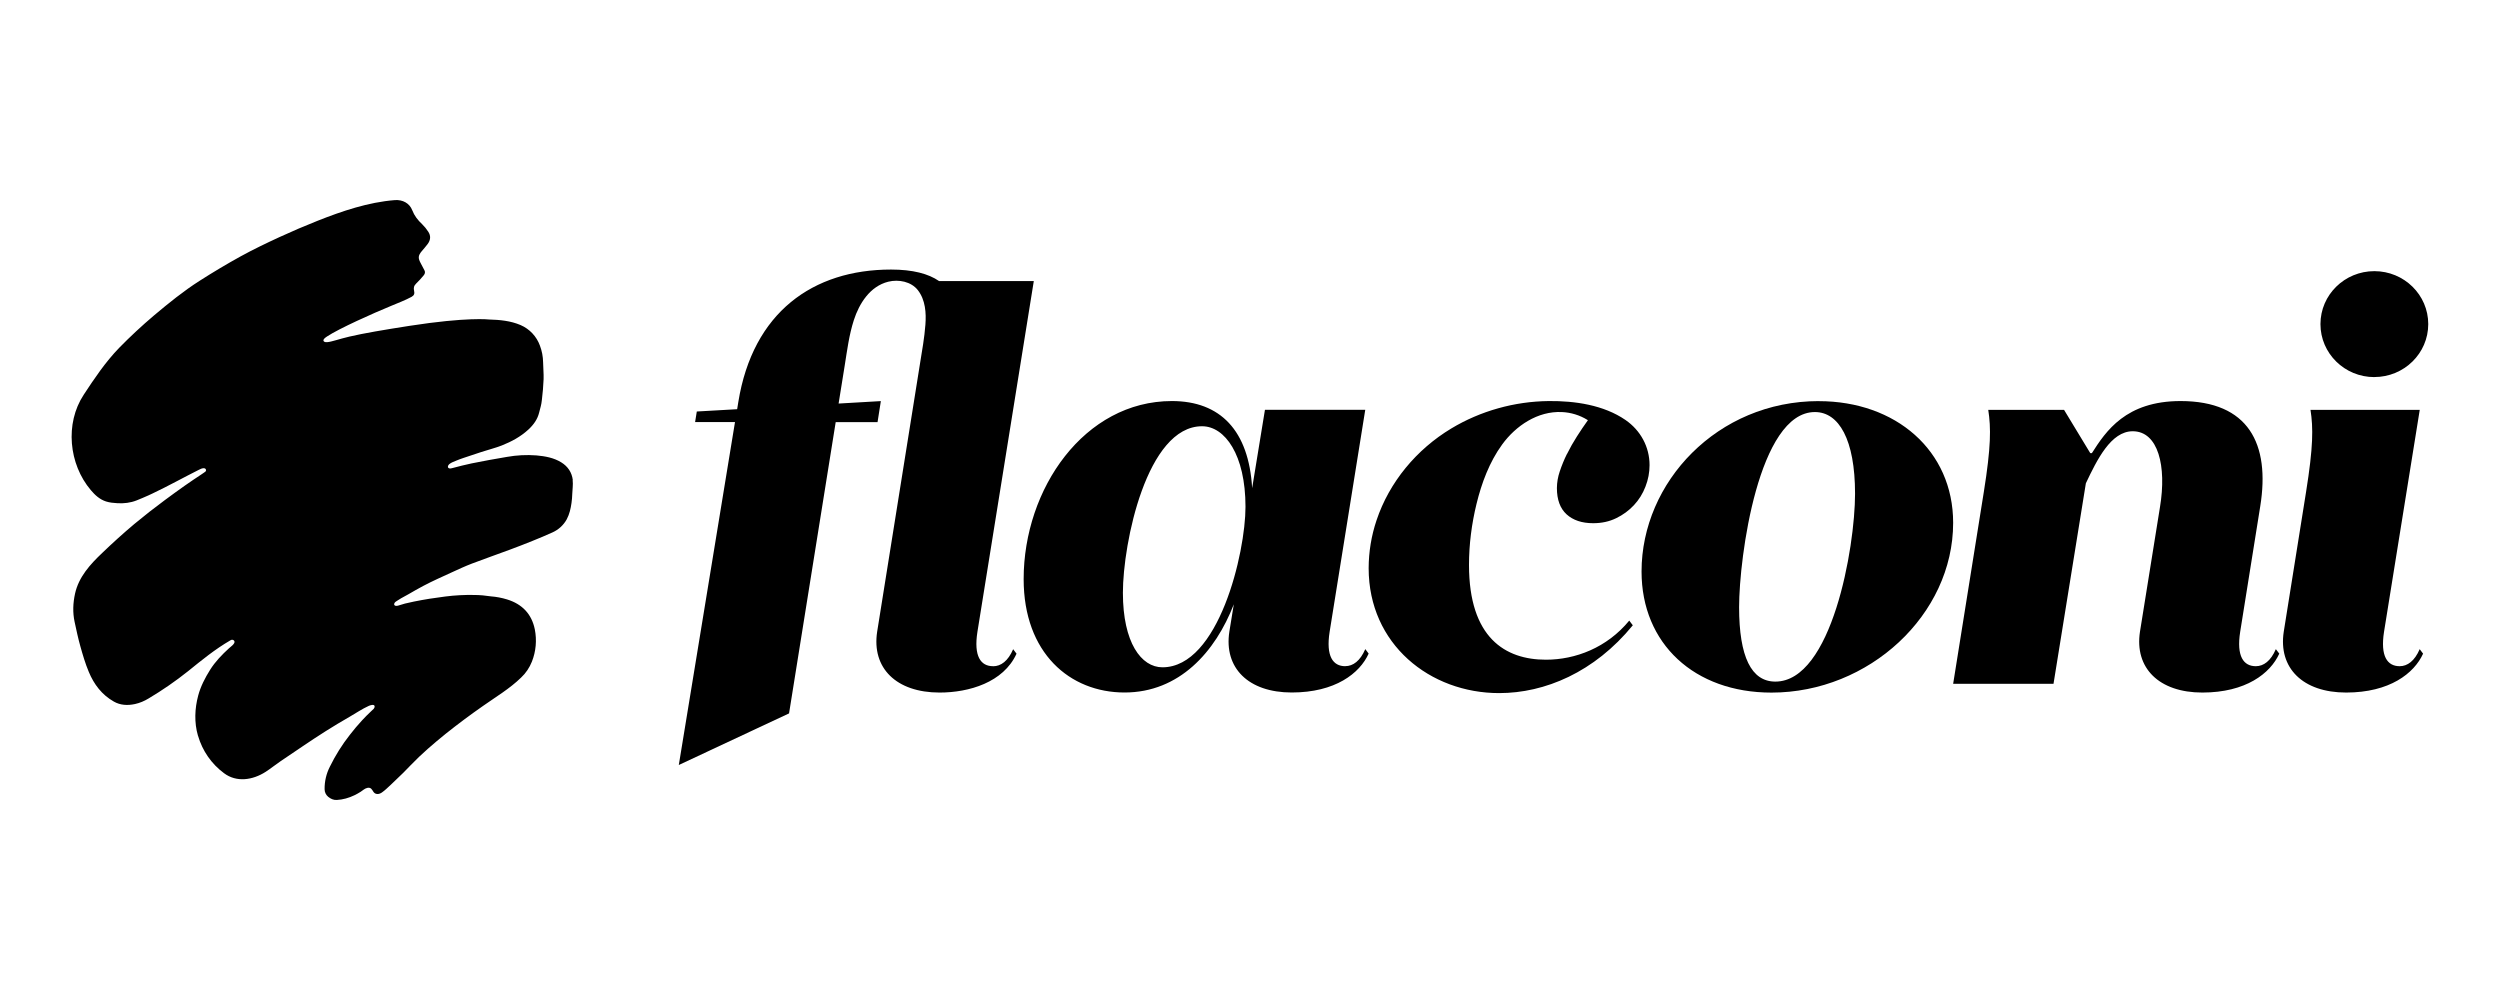
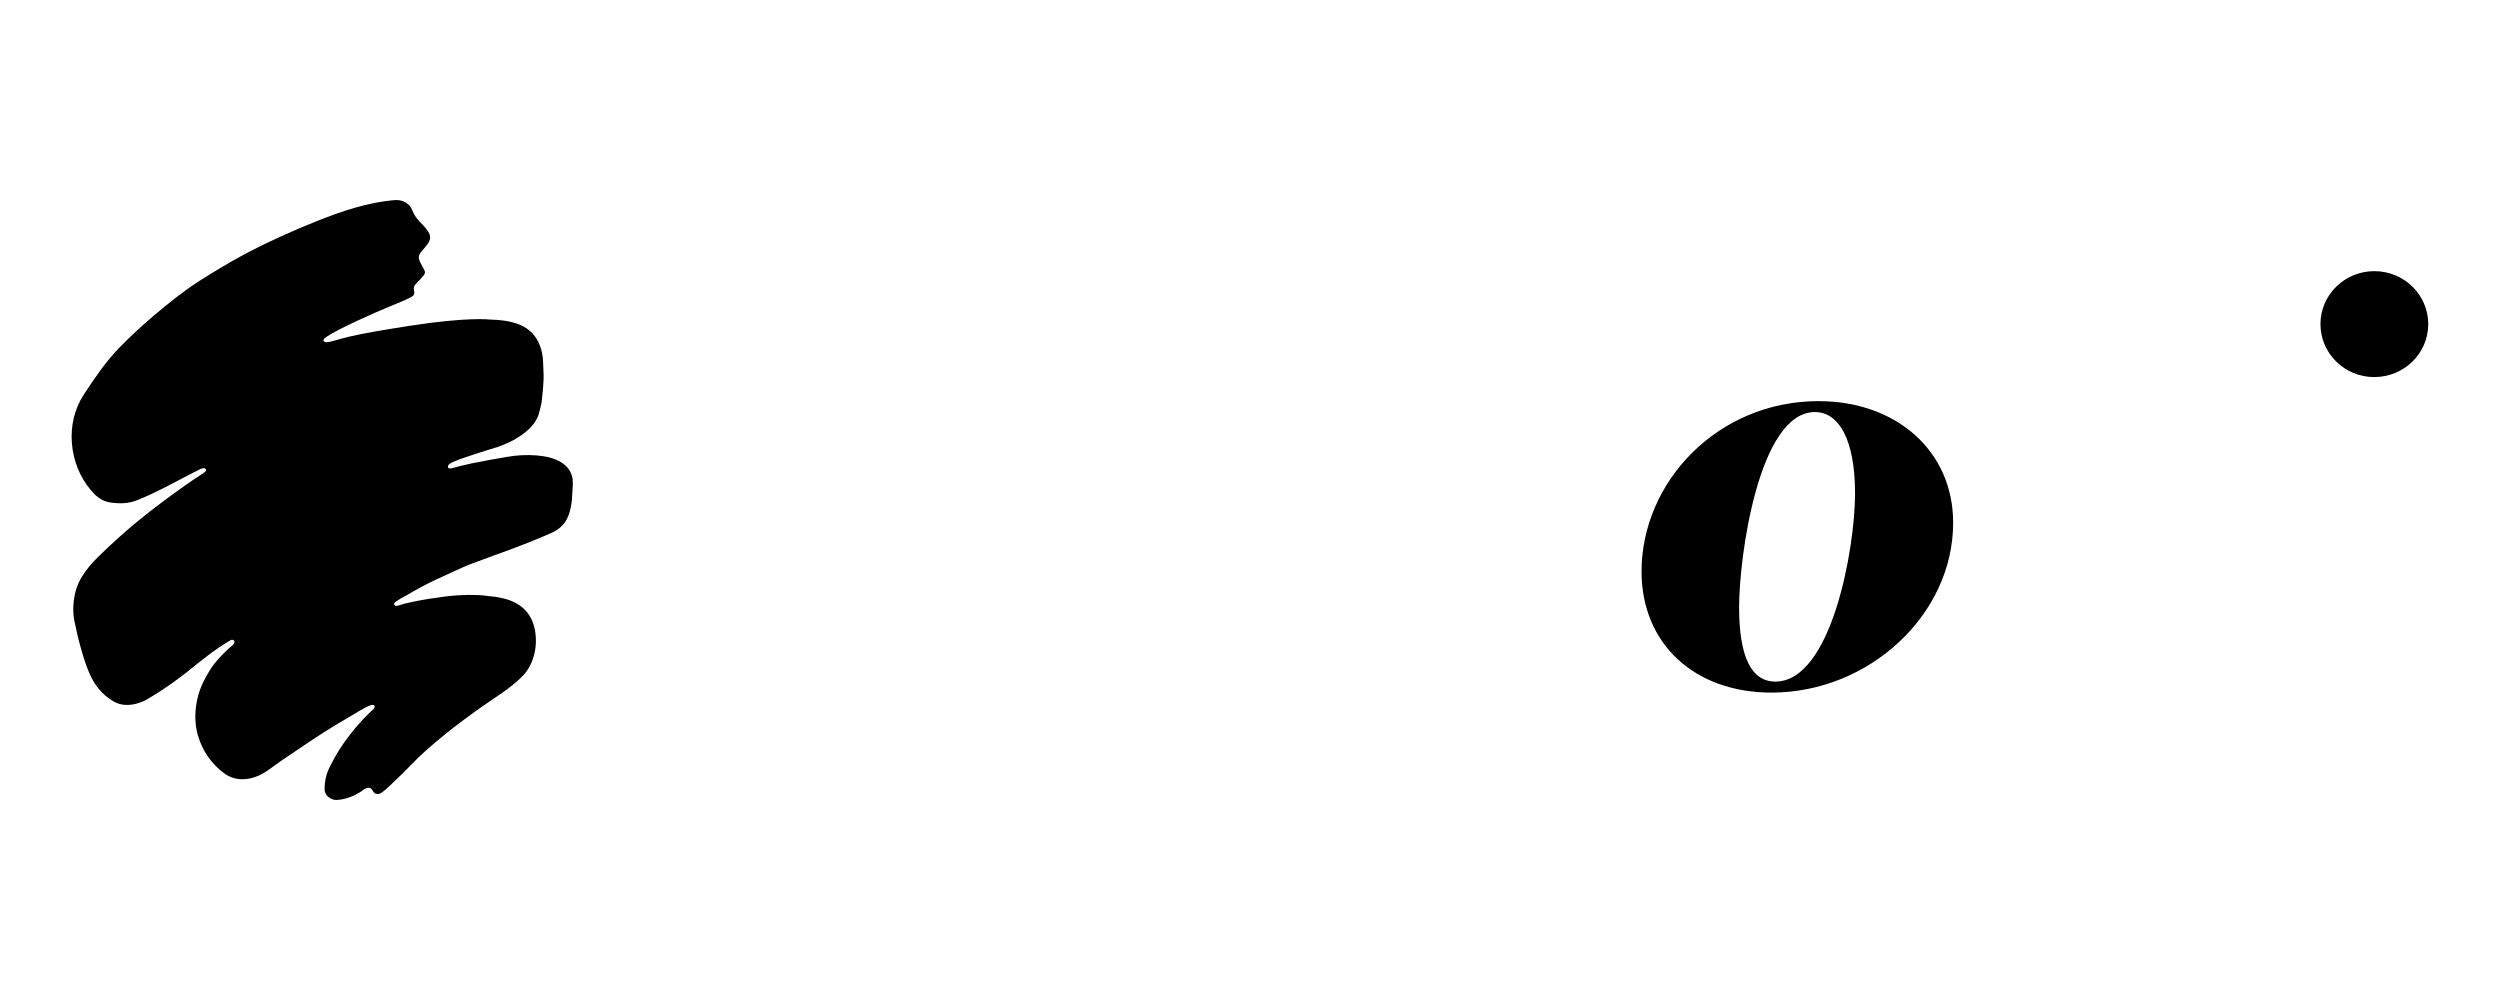
<svg xmlns="http://www.w3.org/2000/svg" id="Layer_1" data-name="Layer 1" viewBox="0 0 500 200">
  <g id="g2">
    <path id="path1" d="M114.56,96.01c-.19-1.53-.98-2.72-2.31-3.54-1.49-.92-3.2-1.23-4.97-1.39-1.97-.15-3.95-.05-5.9.3-2.36.39-4.71.83-7.06,1.3-1.28.26-2.55.6-3.82.93-.21.06-.45.12-.66.06-.4-.12-.31-.61.11-.91.38-.27.55-.32,1.32-.64.45-.18.9-.36,1.36-.51l3.64-1.21c1.36-.45,2.77-.79,4.1-1.31,1.93-.77,3.75-1.74,5.31-3.18,1.05-.97,1.83-2.07,2.15-3.4.27-1.11.43-1.43.55-2.56.17-1.37.28-2.74.34-4.12.04-1.13-.09-2.26-.1-3.39-.02-1.13-.23-2.24-.63-3.3-.67-1.86-2.07-3.35-3.88-4.13-1.99-.85-4.14-1.05-6.3-1.11,0,0-4.35-.53-15.92,1.27-5.05.79-9.15,1.48-12.01,2.15-2.14.5-3.52,1.04-4.43,1.11-.54.04-.71-.11-.77-.33,0-.2.14-.42.7-.79,2.43-1.61,9.16-4.62,12.88-6.15,1.36-.57,2.75-1.09,4.05-1.79.53-.29.64-.66.51-1.21-.13-.53-.06-1.01.42-1.46.53-.51,1.02-1.05,1.49-1.62.25-.29.36-.65.17-1-.27-.5-.53-1-.79-1.5-.49-.94-.54-1.43.27-2.38.39-.46.78-.9,1.14-1.38.63-.83.66-1.69.13-2.48-.35-.55-.76-1.05-1.23-1.51-.86-.8-1.54-1.67-1.97-2.78-.53-1.39-1.9-2.15-3.49-2.03-5.31.42-10.53,2.19-15.43,4.13-2.57,1.02-5.12,2.11-7.64,3.27-2.62,1.21-5.23,2.46-7.76,3.85-2.79,1.54-5.52,3.17-8.21,4.89-3.22,2.05-6.18,4.46-9.1,6.91-2.43,2.06-4.77,4.23-7,6.51-2.75,2.85-4.92,6.08-7.08,9.37-3.78,5.74-2.99,13.88,1.43,19.08.82.97,1.76,1.85,3.03,2.26.72.23,1.52.31,2.3.35,1.29.07,2.58-.07,3.82-.56.83-.33,1.66-.69,2.47-1.05l.12-.06c.18-.08.36-.16.54-.25,3.11-1.47,6.21-3.2,9.28-4.74.31-.16.64-.33.99-.34.11,0,.21.02.31.07.11.07.18.19.18.33,0,.25-.21.34-.39.47-.23.16-.46.32-.69.47-.47.31-.94.61-1.4.93-.61.41-1.22.83-1.83,1.26-1.31.93-2.63,1.88-3.92,2.84-2.09,1.54-4.13,3.14-6.13,4.8-2.2,1.85-4.33,3.78-6.4,5.77-2.44,2.31-4.7,4.81-5.44,8.13-.42,1.91-.49,3.8-.09,5.66.35,1.62.69,3.25,1.14,4.85.49,1.75,1,3.5,1.7,5.16,1.03,2.48,2.6,4.57,5.02,5.94,1.28.73,2.74.81,4.24.48.95-.21,1.86-.6,2.68-1.1,2.76-1.64,5.41-3.47,7.92-5.47,2.72-2.2,5.38-4.38,8.43-6.15.1-.06.2-.11.31-.13.23-.03.45.1.53.31.15.5-.79,1.11-1.09,1.39-1.43,1.31-2.75,2.67-3.78,4.31-1.02,1.63-1.89,3.31-2.38,5.14-.7,2.6-.81,5.4-.06,8l.03.07c.87,2.99,2.69,5.62,5.2,7.47,2.48,1.86,5.7,1.41,8.34-.29,1.01-.65,1.95-1.43,2.95-2.1,3.17-2.12,5.84-4,9.07-6.04,1.56-.99,3.14-1.93,4.74-2.85,1.26-.73,2.51-1.58,3.83-2.18.26-.12,1.12-.43,1.19.07.01.18-.06.36-.18.5-.18.18-.36.35-.55.52-.51.47-1.31,1.27-1.77,1.78-.86.93-1.68,1.9-2.45,2.9-1.56,1.98-2.9,4.12-4.01,6.39-.71,1.39-1.07,2.94-1.05,4.5,0,.58.26,1.14.71,1.51.53.42,1.05.67,1.72.64,1.23-.06,2.43-.41,3.53-.94.44-.21.86-.45,1.27-.71.42-.28.81-.66,1.33-.77.26-.06.57-.02.76.17.38.36.43.89,1.02,1.03.76.2,1.48-.55,2-.99.66-.57,1.26-1.19,1.89-1.78,1.04-.97,2.05-1.97,3.02-3,2.16-2.25,4.54-4.28,6.97-6.25,2.42-1.93,4.9-3.78,7.44-5.55,2.58-1.82,5.38-3.48,7.64-5.69.95-.89,1.68-1.98,2.16-3.19.81-2.05,1.01-4.29.58-6.46-.63-3.06-2.51-5.04-5.55-5.98-1.05-.32-2.13-.53-3.22-.61-1.09-.17-2.2-.27-3.31-.28-1.95-.04-3.91.06-5.84.31-2.1.26-4.19.59-6.26,1.01-.6.12-1.2.25-1.79.4-.39.11-.78.22-1.17.35-.26.09-.73.22-.93-.04-.09-.11-.07-.28,0-.41.13-.23.39-.37.61-.51.24-.16.49-.31.74-.46.49-.28.99-.53,1.47-.81.97-.57,1.95-1.12,2.94-1.65,1.87-.99,3.81-1.84,5.72-2.72,1.33-.61,2.66-1.23,4.02-1.75,2.47-.94,4.97-1.81,7.45-2.73,1.56-.58,3.12-1.18,4.67-1.81,1.33-.54,2.67-1.09,3.98-1.69,1.21-.54,2.22-1.46,2.86-2.63.55-1.04.79-2.14.95-3.27.09-.59.13-1.18.15-1.78.03-.92.19-1.88.08-2.78M363.76,80.22c-20.29,0-35.45,16.22-35.45,34.08,0,14.46,10.59,24.22,25.98,24.22,19.51,0,36.34-15.56,36.34-33.96,0-14.47-11.49-24.33-26.87-24.33ZM355.07,136.32c-4.79,0-7.25-4.93-7.25-14.9s3.9-39.01,15.16-39.01c4.79,0,8.03,5.48,8.03,16.33s-4.68,37.58-15.94,37.58c0,0,0,0,0,0ZM474.87,75.41c5.95,0,10.78-4.74,10.78-10.59s-4.83-10.59-10.78-10.59-10.78,4.74-10.78,10.59,4.82,10.6,10.78,10.6h0Z" />
-     <path id="path2" d="M313.38,90.81c-.56,1.13-1.04,2.31-1.44,3.51-.36,1.06-.55,2.17-.56,3.29,0,2.33.65,4.08,1.94,5.26,1.3,1.18,3.07,1.77,5.32,1.77,1.69,0,3.22-.33,4.59-1,1.37-.66,2.55-1.53,3.55-2.6s1.77-2.3,2.31-3.71c.55-1.4.82-2.84.82-4.31,0-3.64-1.79-6.94-4.82-9.03-4.37-3-10.12-3.83-15.34-3.78-3.42.04-6.83.52-10.12,1.45-3.29.92-6.46,2.28-9.38,4.04-6.95,4.18-12.39,10.72-14.94,18.35-1.04,3.09-1.57,6.33-1.58,9.59,0,15.23,12.28,24.98,26.1,24.98,9.13,0,19.04-4.16,26.73-13.56l-.71-.94c-4.46,5.43-10.78,7.82-16.66,7.82-8.14,0-15.39-4.38-15.39-18.95,0-4.1.53-8.22,1.5-12.2,1.02-4.18,2.57-8.37,5.13-11.89,2.72-3.74,7.11-6.72,11.95-6.49,1.81.08,3.57.62,5.11,1.57l.09.06c-.76,1.06-1.49,2.14-2.19,3.24-.73,1.14-1.4,2.32-2,3.54h-.01ZM269.05,133.24c-2.45,0-3.9-1.97-3.12-6.9l7.12-44.38h-20.06l-2.56,15.67c-.67-11.51-6.35-17.42-16.05-17.42-17.5,0-29.65,17.53-29.65,35.61,0,14.8,9.25,22.68,20.18,22.68s18.17-8.1,21.85-17.64l-.89,5.48c-1.11,7.23,3.79,12.16,12.48,12.16s13.6-3.83,15.38-7.78l-.67-.9c-1.02,2.37-2.45,3.41-4.01,3.41h0ZM232.49,133.46c-4.24,0-7.91-4.93-7.91-14.9s4.79-33.31,15.83-33.31c4.57,0,8.69,5.7,8.69,16.11,0,9.2-5.35,32.1-16.61,32.1,0,0,0,0,0,0ZM455.85,130.72l-.68-.89c-1.02,2.37-2.45,3.41-4.01,3.41-2.45,0-3.9-1.97-3.12-6.9l4.01-25.09c2.01-12.49-2.34-21.04-15.94-21.04-10.93,0-14.94,6.03-17.73,10.41h-.33l-5.24-8.65h-15.16c.56,3.62.56,7.34-.89,16.44l-6.13,38.35h20.07l6.47-40.1c2.23-4.71,5.02-10.41,9.37-10.41,5.12,0,6.8,7.01,5.46,15.12l-4.01,24.98c-1.11,7.23,3.79,12.16,12.48,12.16s13.6-3.83,15.38-7.78h0s.02,0,.02,0ZM484.61,130.72l-.67-.89c-1.02,2.37-2.45,3.41-4.01,3.41-2.45,0-3.9-1.97-3.12-6.9l7.14-44.37h-21.85c.56,3.62.56,7.34-.89,16.44l-4.46,27.94c-1.11,7.23,3.79,12.16,12.48,12.16s13.6-3.83,15.39-7.78h0s0,0,0,0ZM198.61,133.24c-2.46,0-3.9-1.97-3.12-6.9l11.27-70.13h-18.95c-2.11-1.46-5.26-2.3-9.6-2.3-15.61,0-27.65,8.55-30.55,26.51l-.23,1.42-8.07.46-.34,2.11h7.98l-11.24,68.59,15.59-7.3,6.46-3.02,9.33-58.26h8.37l.66-4.2-8.45.49,1.21-7.53c.49-3.06.88-6.18,1.83-9.13,1.07-3.33,3.23-6.8,6.9-7.71,2.06-.51,4.58-.03,5.92,1.7,1.51,1.95,1.68,4.55,1.5,6.9-.19,2.58-.66,5.17-1.07,7.72l-8.58,53.69c-1.11,7.23,3.79,12.16,12.49,12.16,5.89,0,12.76-2.03,15.37-7.74,0-.01.01-.03.01-.04l-.67-.89c-1.02,2.37-2.45,3.41-4.01,3.41h0Z" />
  </g>
</svg>